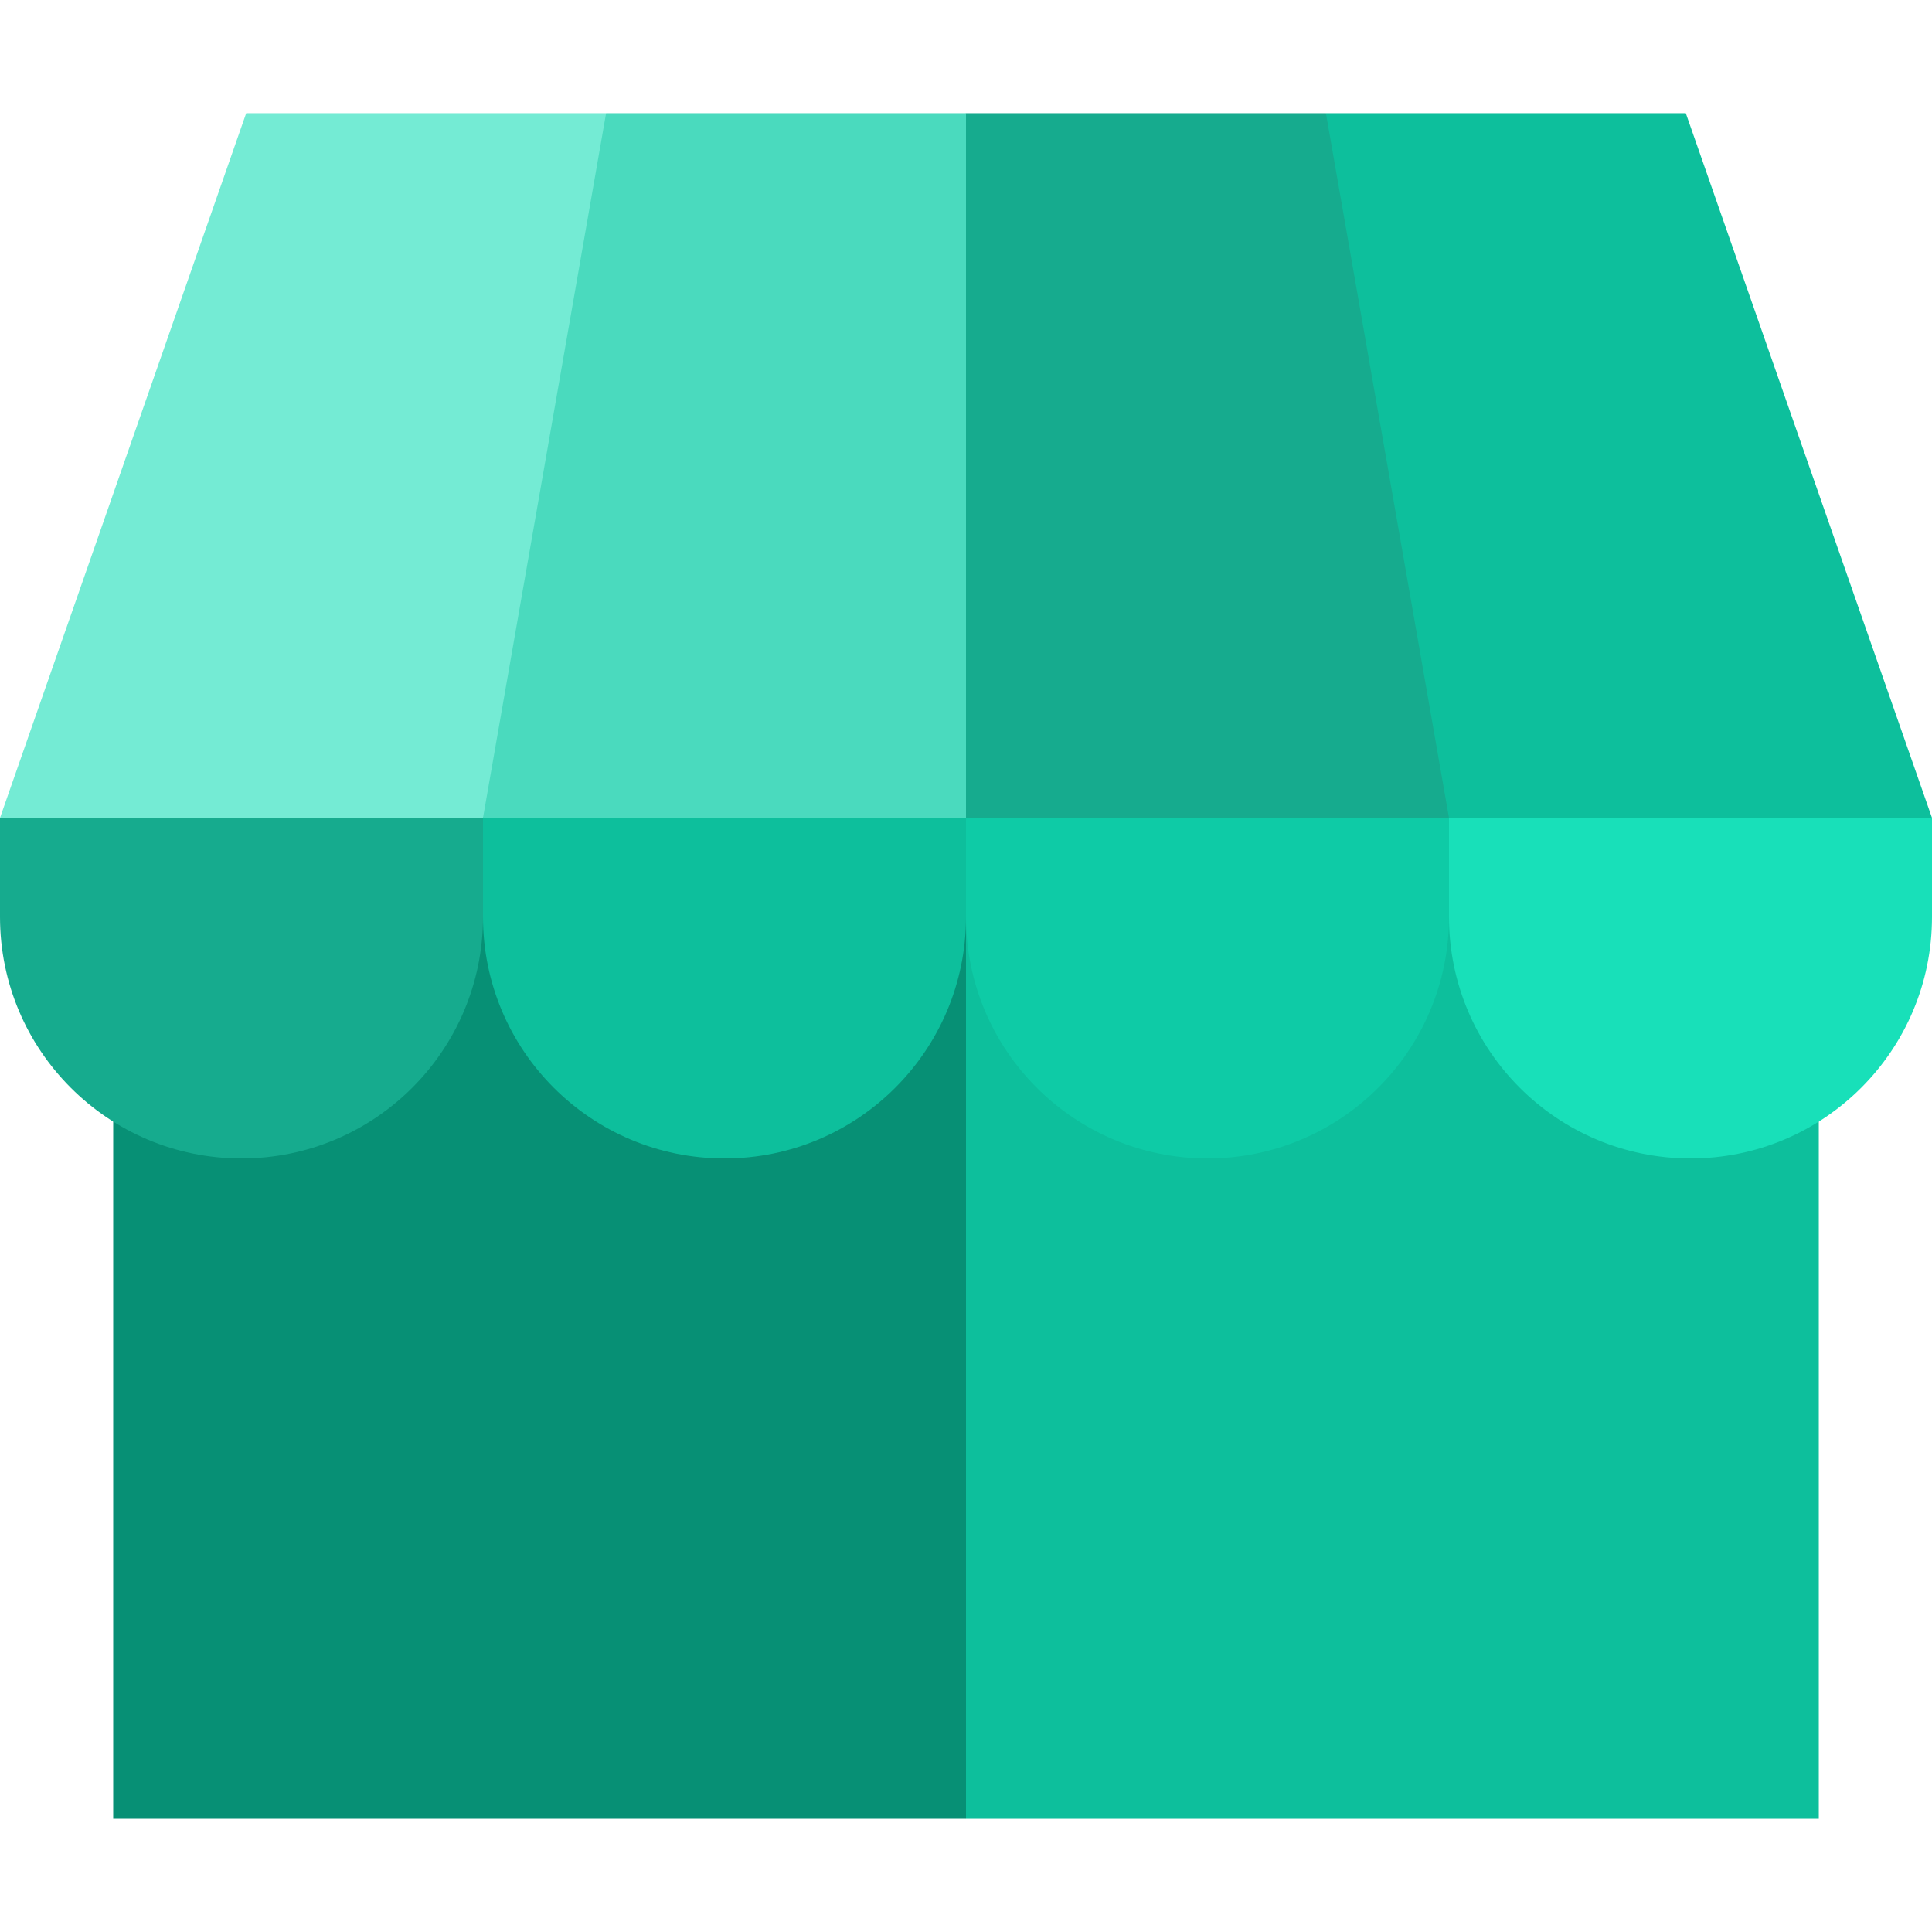
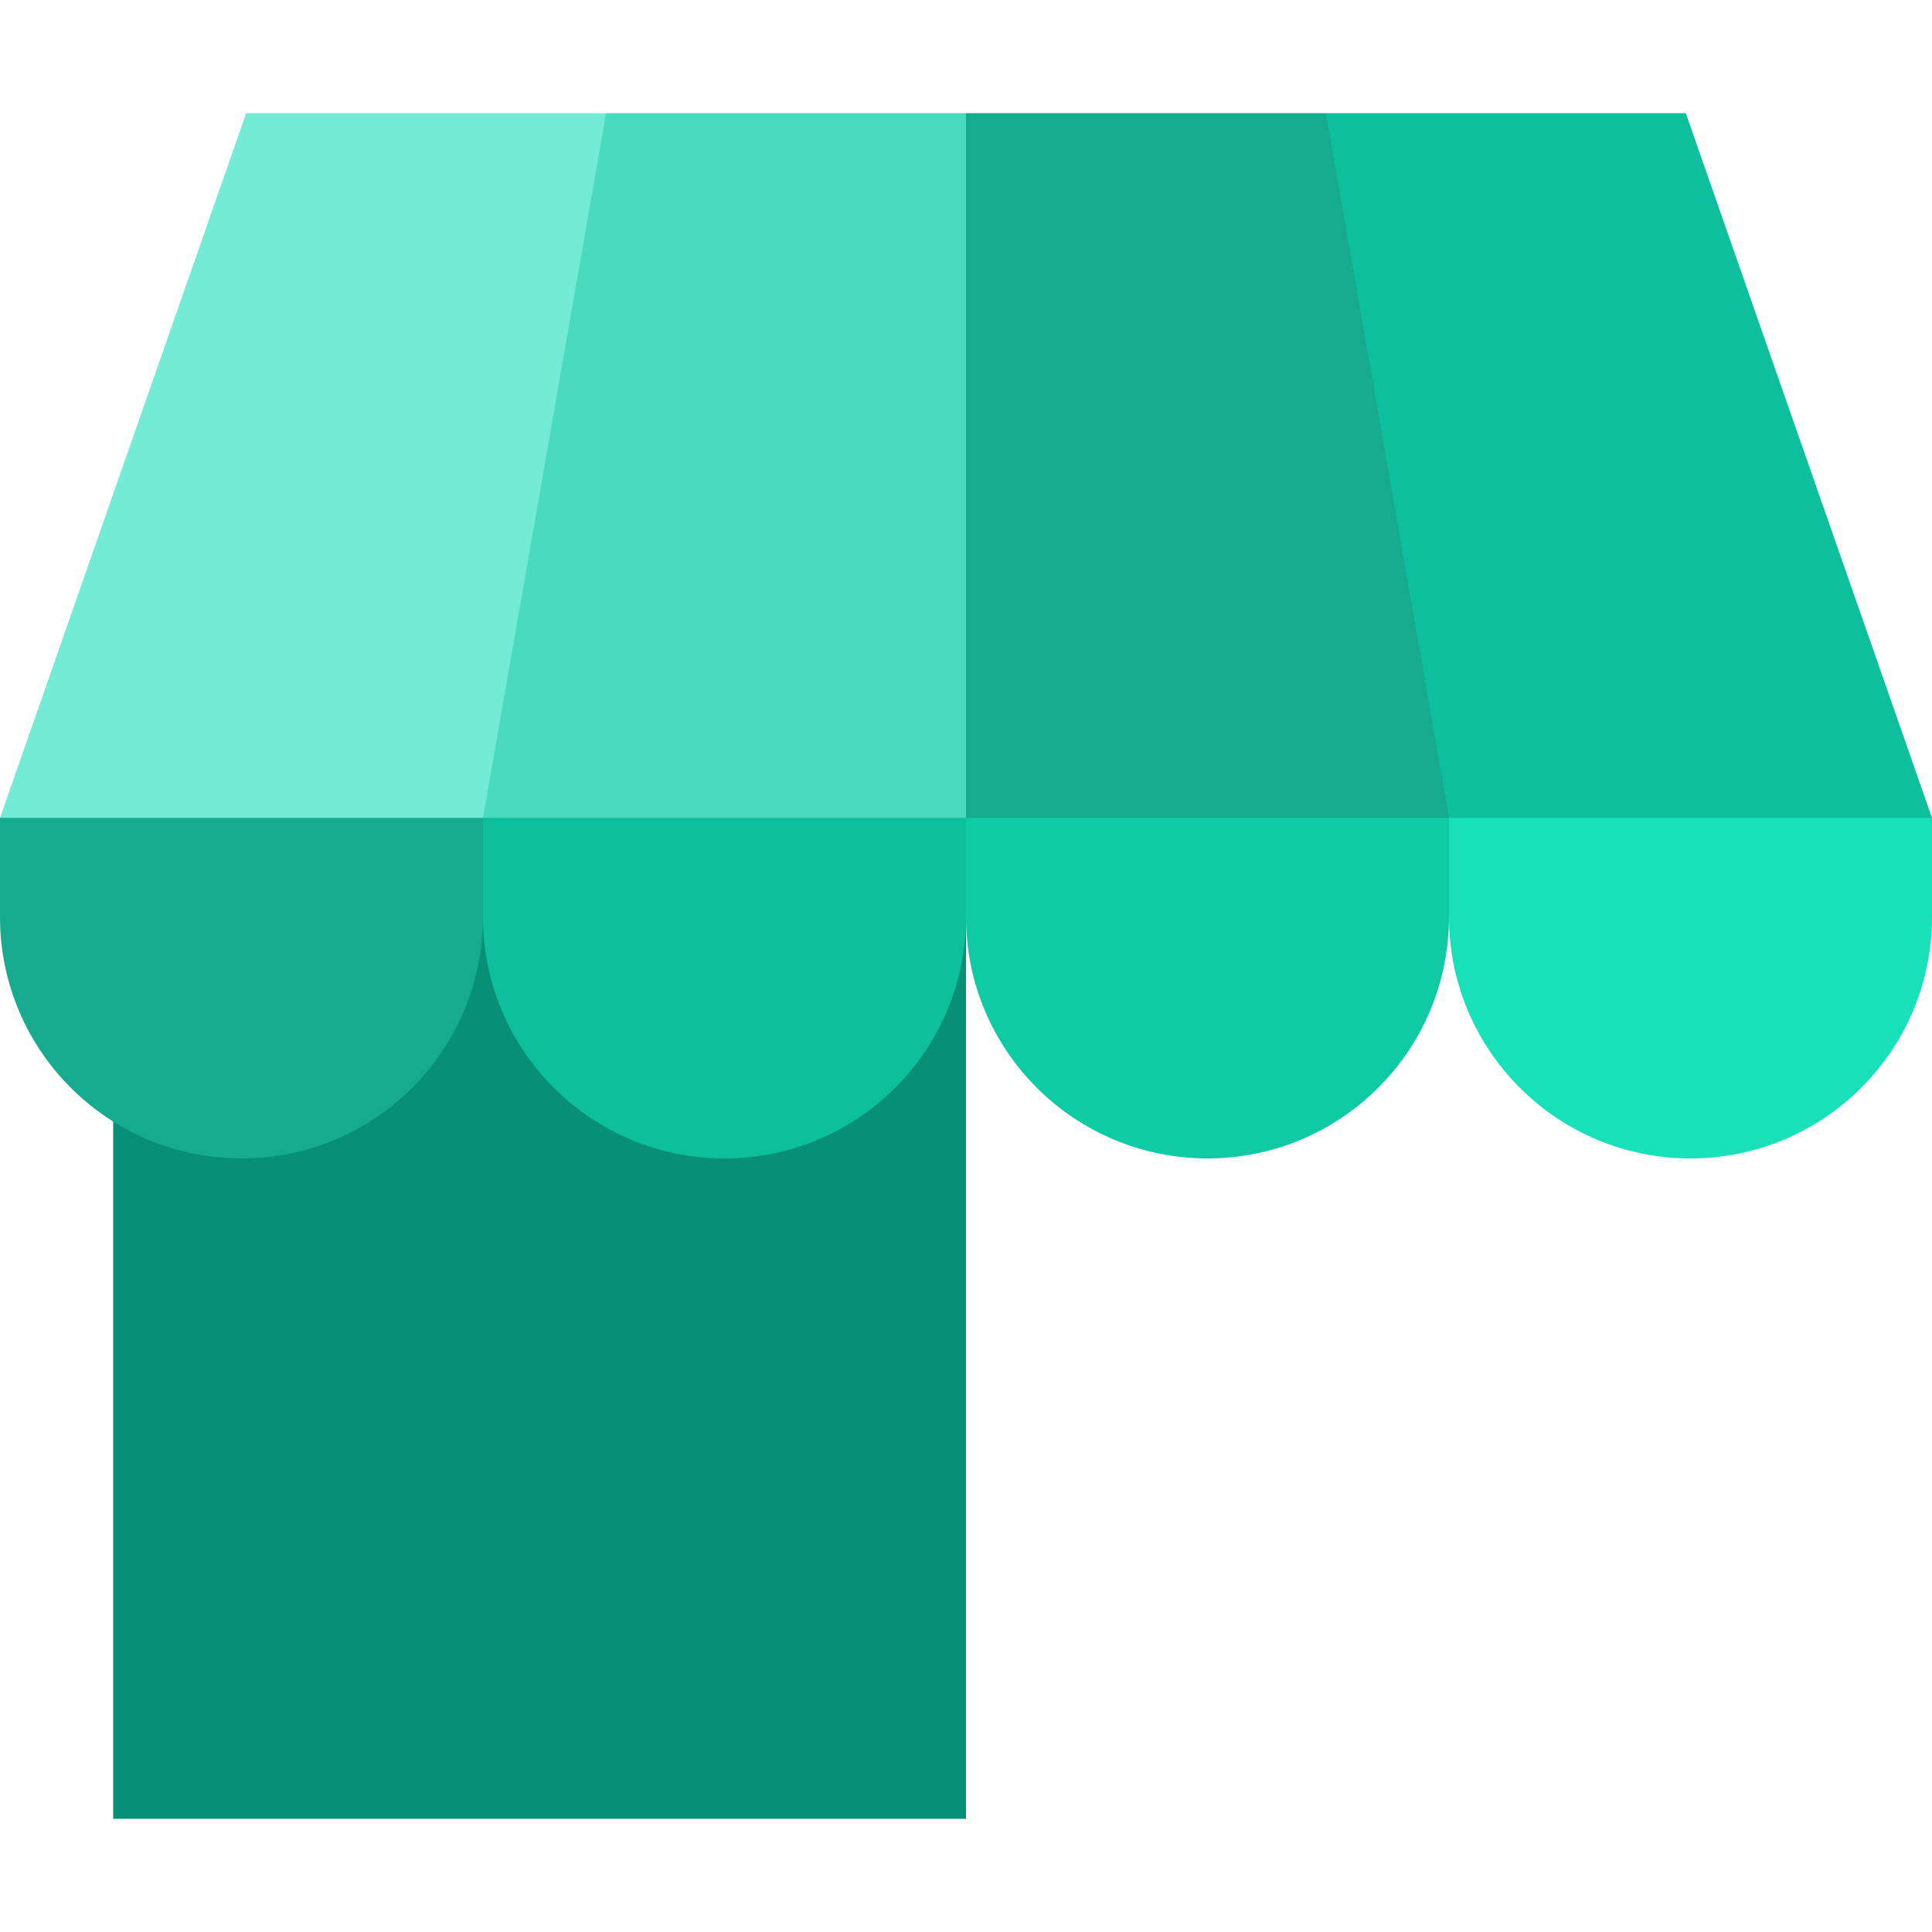
<svg xmlns="http://www.w3.org/2000/svg" width="512" height="512" x="0" y="0" viewBox="0 0 512 512" style="enable-background:new 0 0 512 512" xml:space="preserve" class="">
  <g>
-     <path fill="#0dbf9c" d="M482 198.864H156L256 482h226z" opacity="1" data-original="#4175df" class="" />
    <path fill="#079075" d="M30 198.864h226V482H30z" opacity="1" data-original="#4086f4" class="" />
    <path fill="#0ecba6" d="M192 156.75 256 243c0 35.346 28.654 64 64 64s64-28.654 64-64l64-86.25z" opacity="1" data-original="#609af6" class="" />
    <path fill="#18e0b9" d="M384 156.75V243c0 35.346 28.654 64 64 64s64-28.654 64-64v-26.25z" opacity="1" data-original="#23346d" class="" />
    <path fill="#0dbf9c" d="M64 156.75 128 243c0 35.346 28.654 64 64 64s64-28.654 64-64v-86.25z" opacity="1" data-original="#324492" class="" />
    <path fill="#16ab8e" d="M0 216.75V243c0 35.346 28.654 64 64 64s64-28.654 64-64v-86.25z" opacity="1" data-original="#80aef8" class="" />
    <path fill="#74ebd4" d="M65.24 30 0 216.75h128l64-93.375L160.62 30z" opacity="1" data-original="#9fc2f9" class="" />
    <path fill="#0dbf9c" d="M512 216.75 446.76 30h-95.38L320 123.375l64 93.375z" opacity="1" data-original="#324492" class="" />
    <path fill="#16ab8e" d="M351.38 30H256l-64 93.375 64 93.375h128z" opacity="1" data-original="#80aef8" class="" />
    <path fill="#4adabe" d="M160.62 30 128 216.75h128V30z" opacity="1" data-original="#4254b6" class="" />
  </g>
</svg>